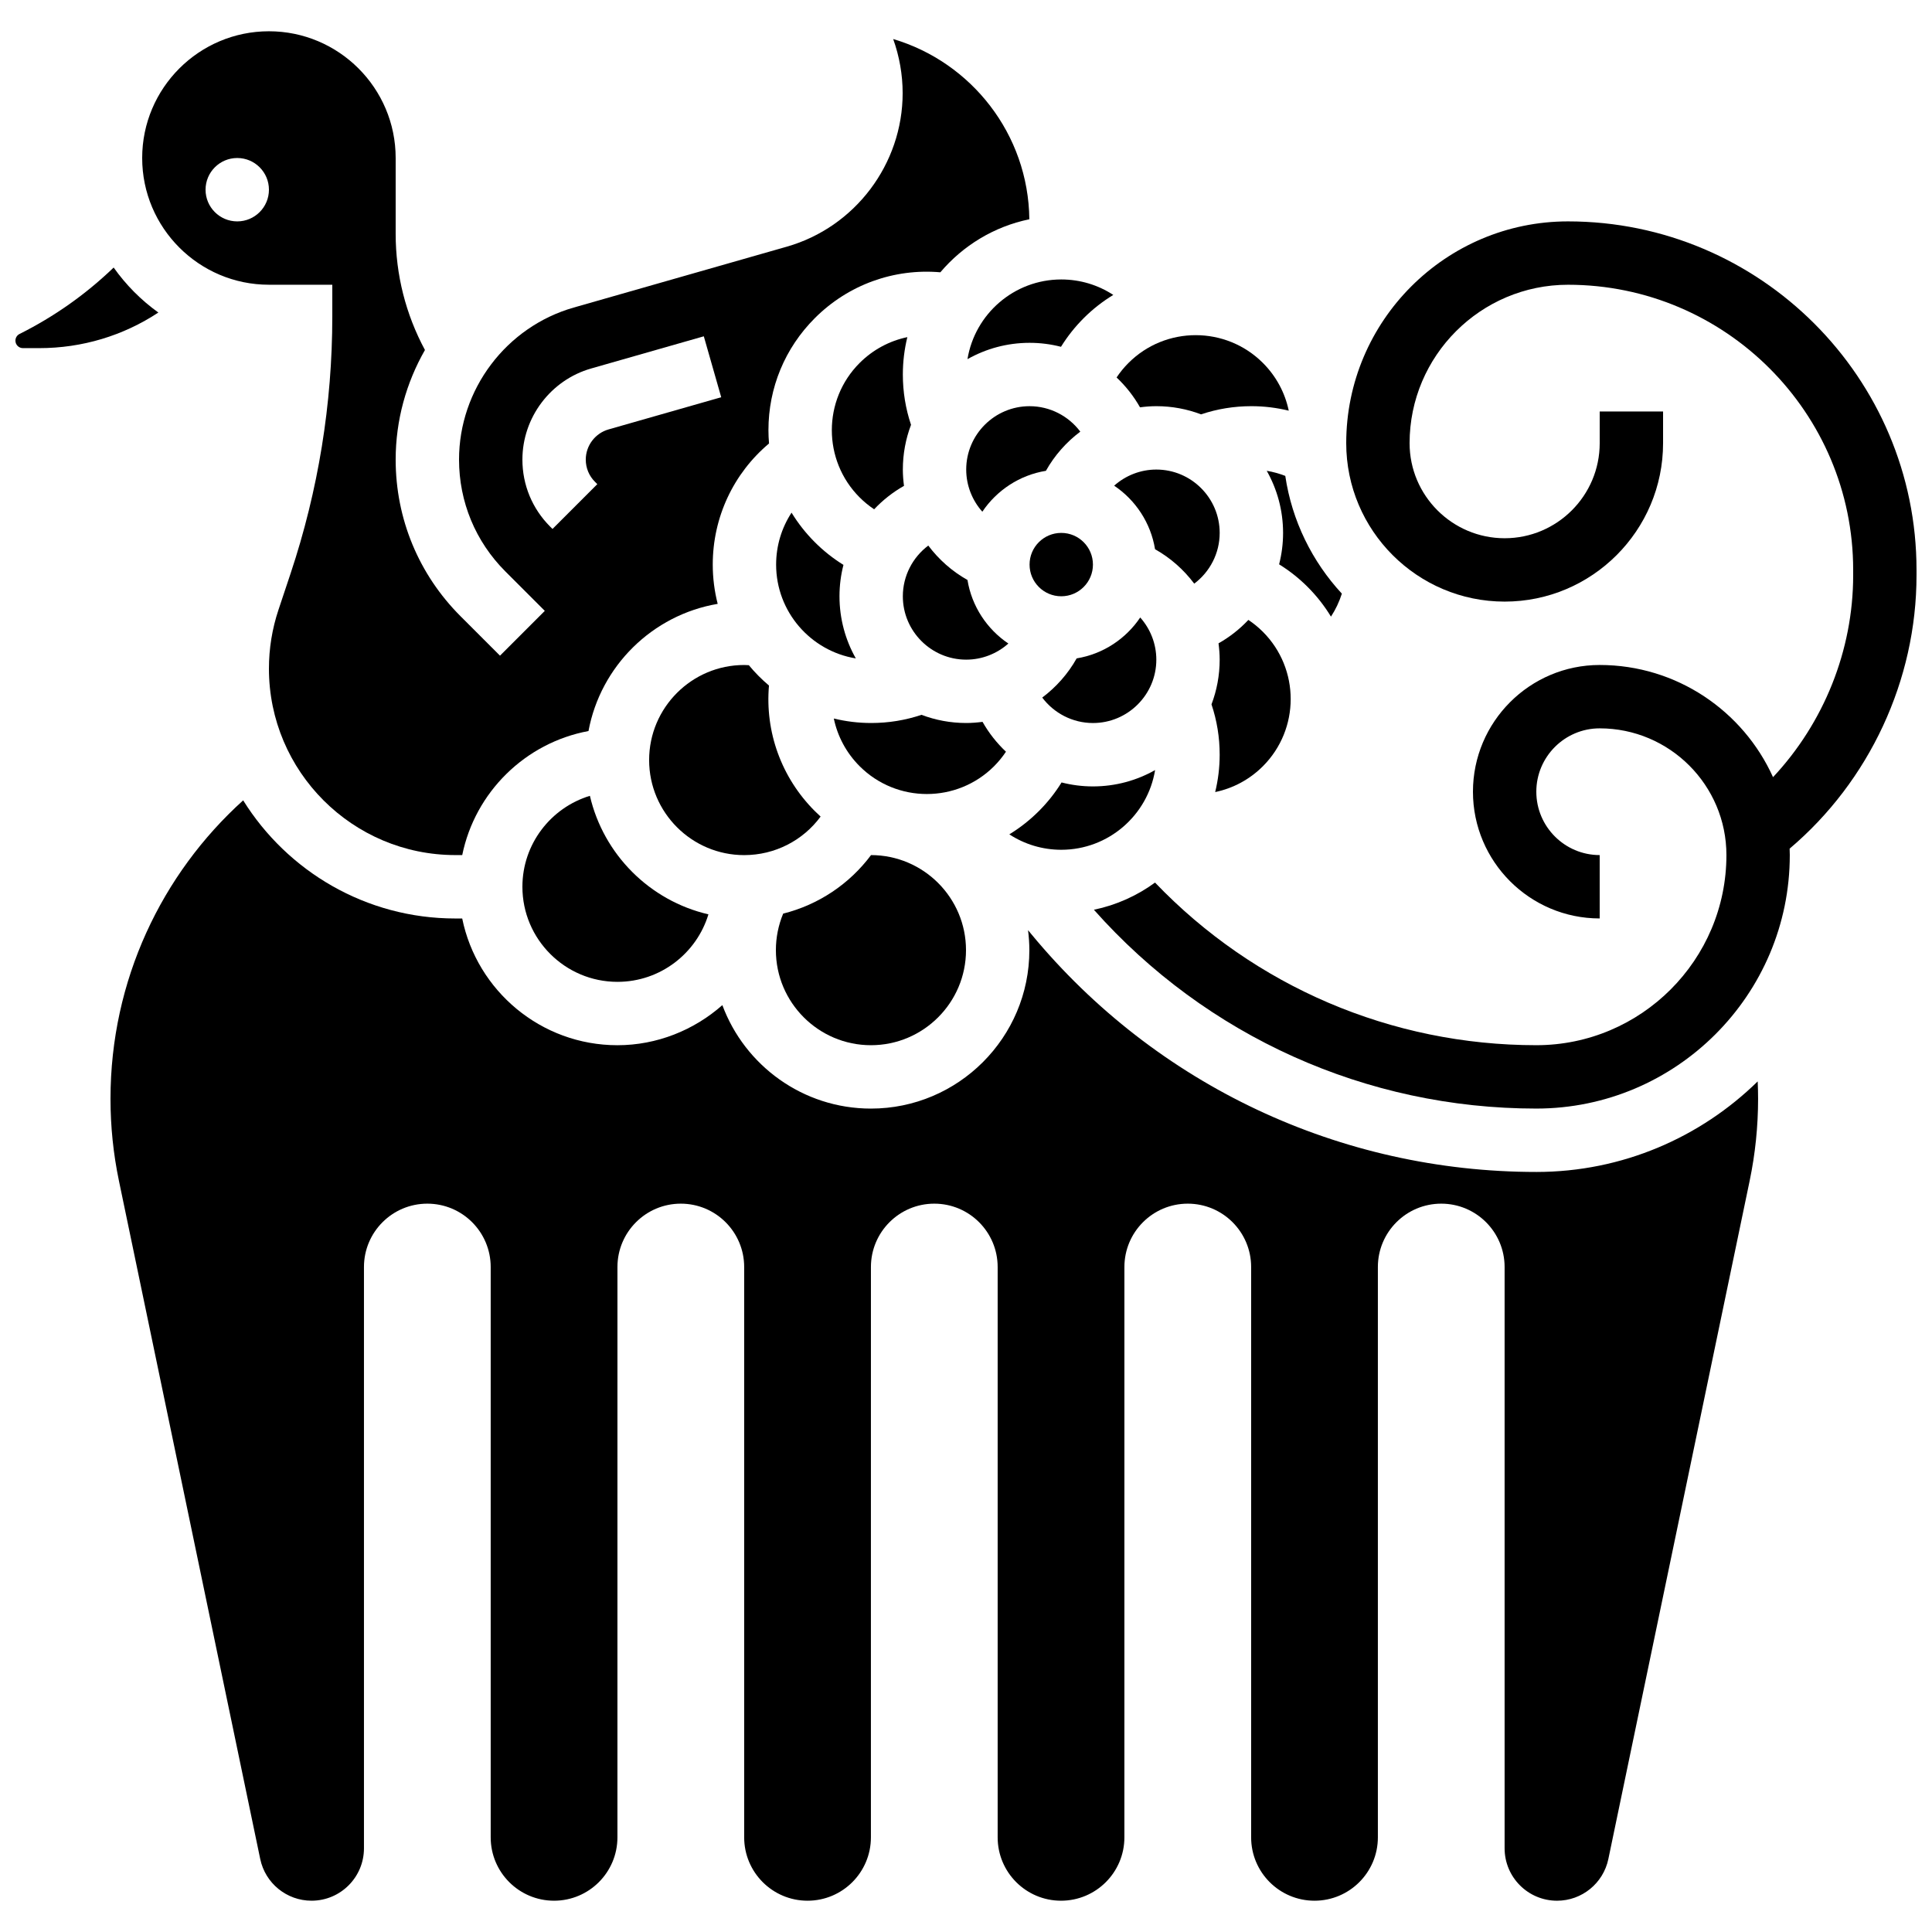
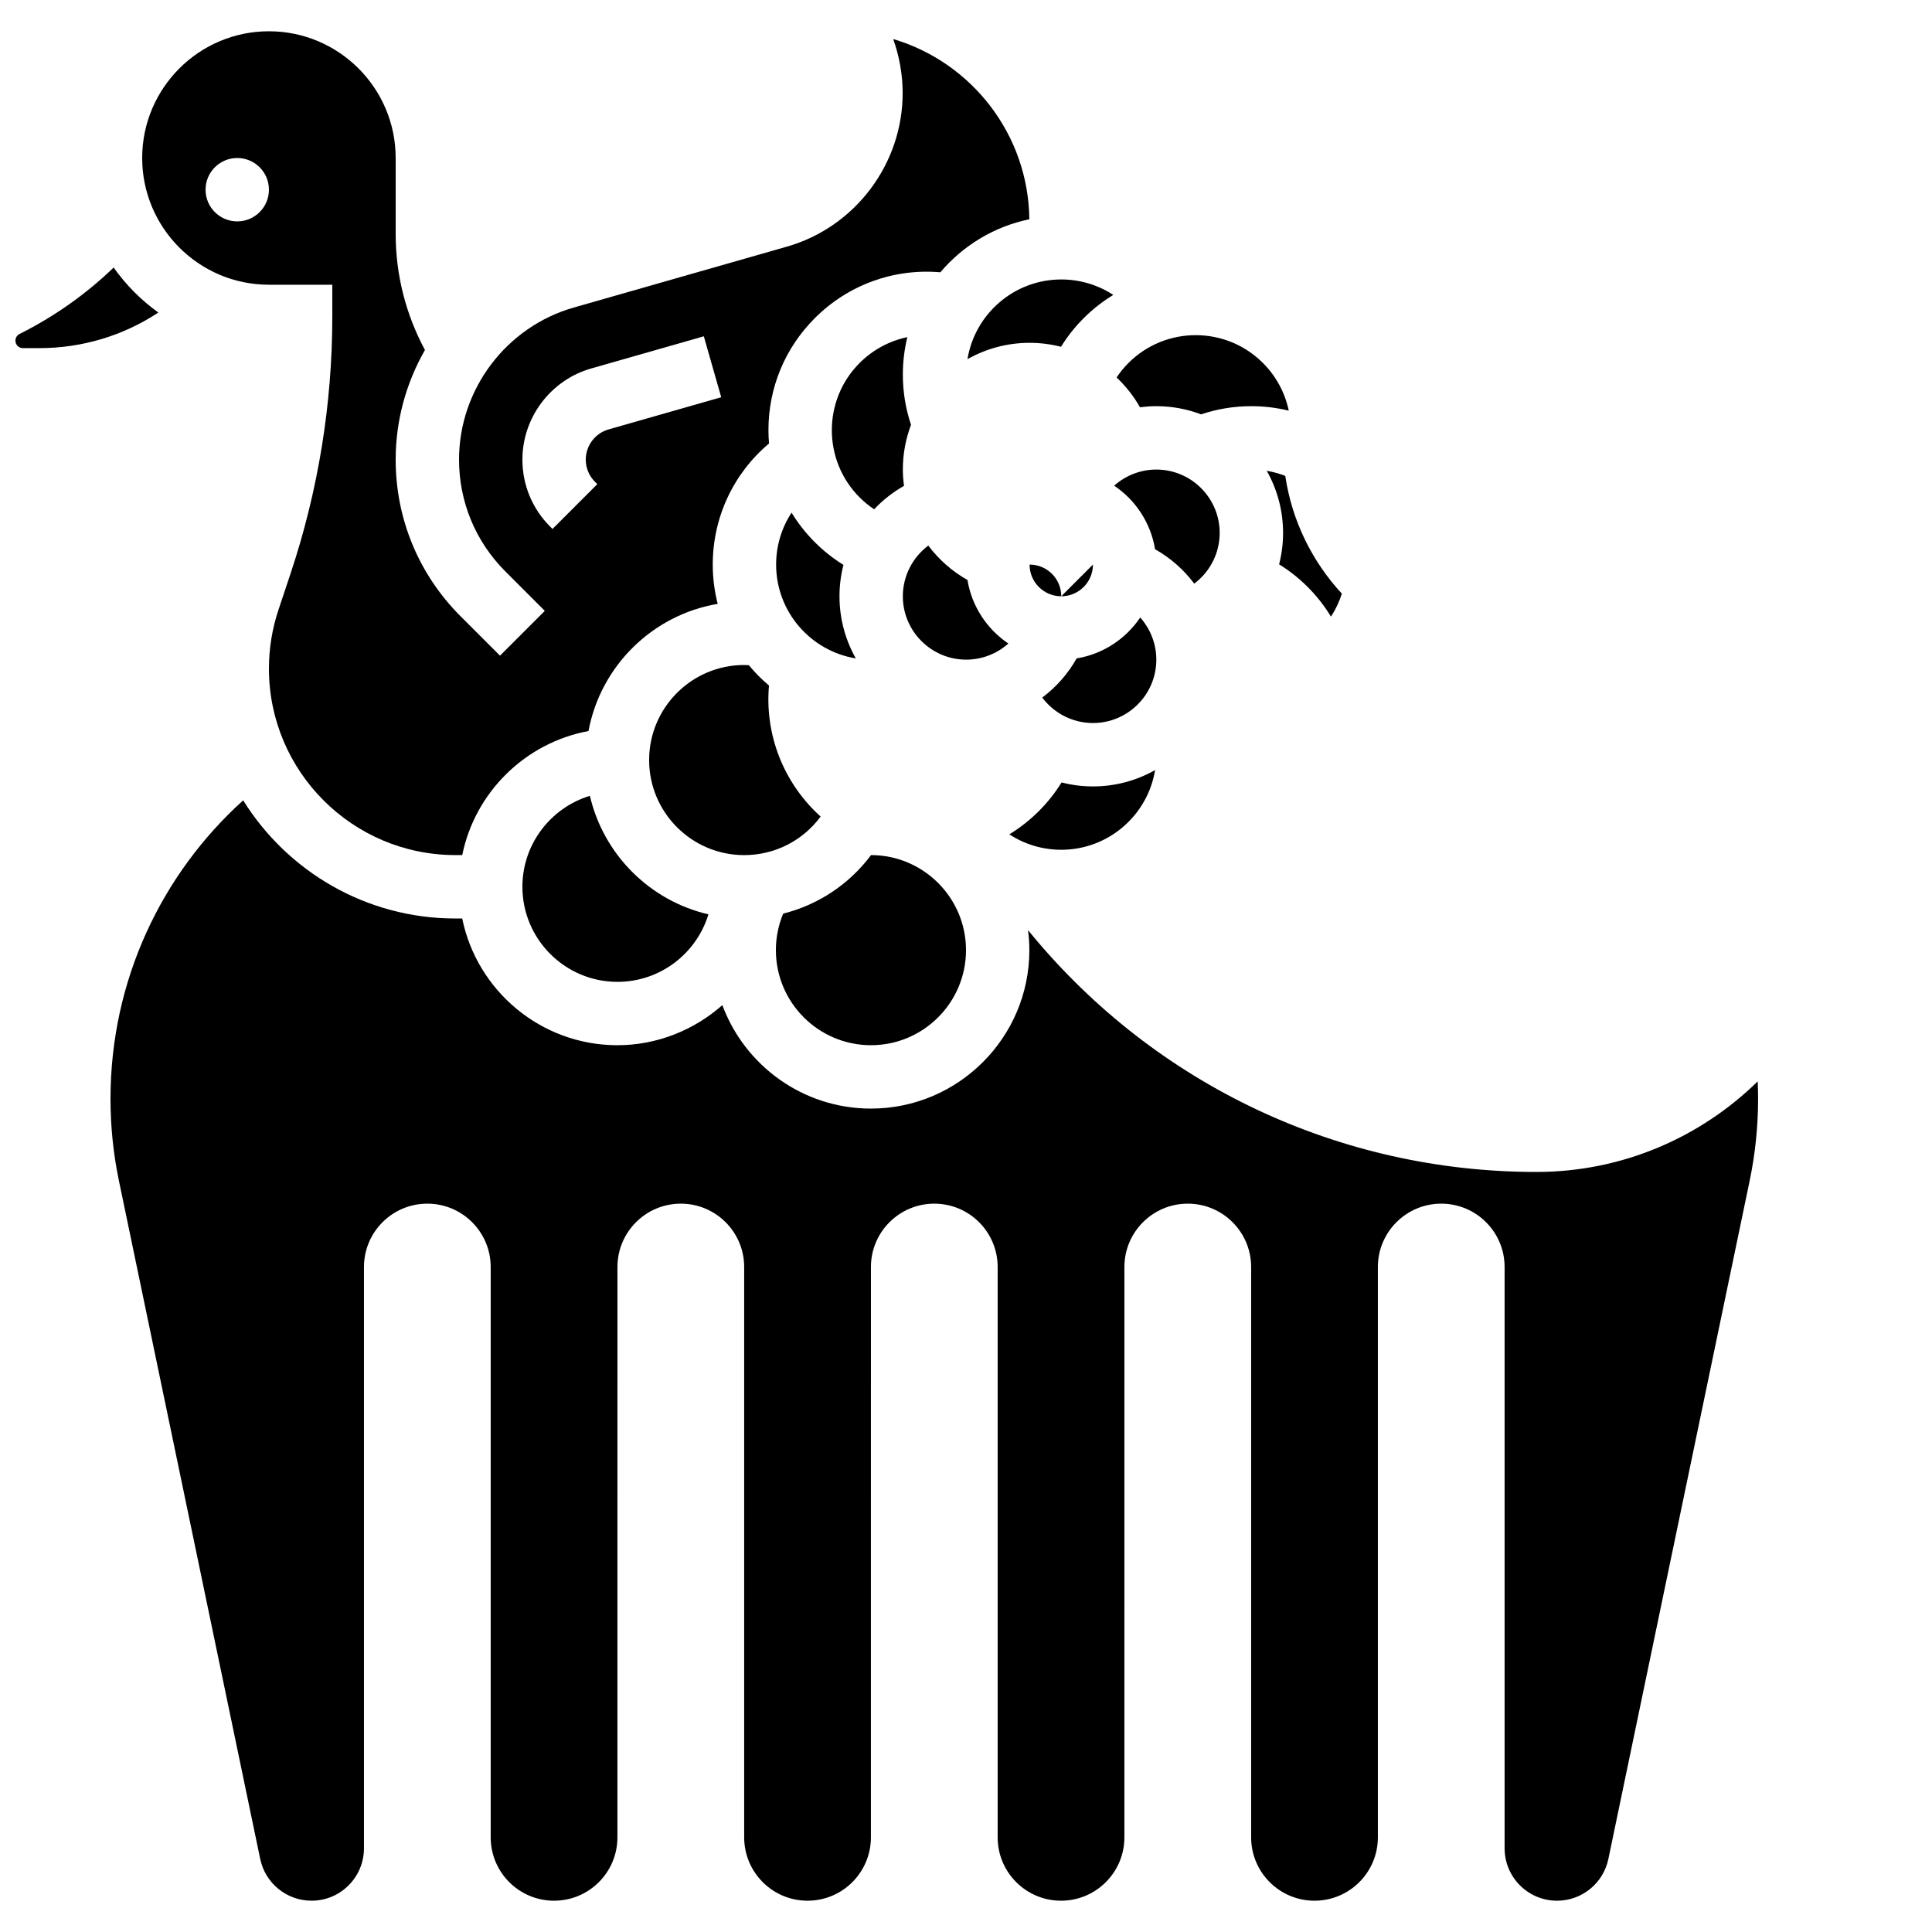
<svg xmlns="http://www.w3.org/2000/svg" width="800px" height="800px" version="1.1" viewBox="144 144 512 512">
  <defs>
    <clipPath id="b">
      <path d="m148.09 214h37.906v23h-37.906z" />
    </clipPath>
    <clipPath id="a">
      <path d="m433 202h218.9v236h-218.9z" />
    </clipPath>
  </defs>
  <path d="m551.14 454.58c-51.93 0-100.69-22.949-133.78-62.965l-0.918-1.109c0.219 1.738 0.348 3.504 0.348 5.297 0 23.148-18.836 41.984-41.984 41.984-18.031 0-33.441-11.426-39.375-27.418-7.531 6.652-17.371 10.625-27.801 10.625-20.273 0-37.238-14.445-41.141-33.586h-1.828c-23.703 0-44.527-12.531-56.219-31.309-21.59 19.5-35.16 47.715-35.16 79.102 0 7.305 0.75 14.586 2.238 21.734l37.441 179.71c1.34 6.441 7.019 11.059 13.602 11.059 7.672 0 13.891-6.219 13.891-13.891v-154.04c0-9.273 7.519-16.793 16.793-16.793s16.793 7.519 16.793 16.793v151.14c0 9.273 7.519 16.793 16.793 16.793 9.273 0 16.793-7.519 16.793-16.793l0.004-151.14c0-9.273 7.519-16.793 16.793-16.793 9.273 0 16.793 7.519 16.793 16.793v151.14c0 9.273 7.519 16.793 16.793 16.793 9.273 0 16.793-7.519 16.793-16.793l0.004-151.14c0-9.273 7.519-16.793 16.793-16.793 9.273 0 16.793 7.519 16.793 16.793v151.14c0 9.273 7.519 16.793 16.793 16.793s16.793-7.519 16.793-16.793l0.004-151.14c0-9.273 7.519-16.793 16.793-16.793 9.273 0 16.793 7.519 16.793 16.793v151.14c0 9.273 7.519 16.793 16.793 16.793 9.273 0 16.793-7.519 16.793-16.793v-151.14c0-9.273 7.519-16.793 16.793-16.793 9.273 0 16.793 7.519 16.793 16.793v154.04c0 7.672 6.219 13.895 13.895 13.895 6.582 0 12.258-4.617 13.602-11.059l37.441-179.71c1.488-7.148 2.238-14.434 2.238-21.734 0-1.551-0.039-3.09-0.105-4.621-15.141 14.824-35.848 23.996-58.672 23.996z" />
  <path d="m300.33 354.9c-10.336 3.141-17.887 12.758-17.887 24.109 0 13.891 11.301 25.191 25.191 25.191 11.352 0 20.969-7.547 24.105-17.887-15.547-3.606-27.805-15.863-31.41-31.414z" />
  <g clip-path="url(#b)">
    <path d="m174.12 214.9c-7.356 7.07-15.695 12.98-24.934 17.602-0.68 0.34-1.098 1.02-1.098 1.773 0 1.094 0.891 1.984 1.984 1.984h4.324c11.395 0 22.277-3.301 31.57-9.434-4.586-3.289-8.59-7.324-11.848-11.926z" />
  </g>
  <path d="m215.27 219.46h16.793v8.398c0 23.191-3.719 46.105-11.051 68.105l-3.207 9.621c-1.684 5.047-2.535 10.301-2.535 15.621 0 27.238 22.16 49.398 49.398 49.398h1.828c3.398-16.664 16.695-29.758 33.461-32.871 3.195-17.219 16.93-30.773 34.238-33.703-0.852-3.332-1.309-6.816-1.309-10.41 0-12.527 5.492-24.164 14.914-32.09-0.098-1.172-0.156-2.348-0.156-3.535 0-11.215 4.367-21.758 12.297-29.688 8.863-8.867 20.984-13.211 33.262-12.145 5.969-7.051 14.207-12.121 23.582-14.051-0.246-22.578-15.406-41.641-36.082-47.766 1.648 4.59 2.508 9.469 2.508 14.34 0 18.793-12.617 35.52-30.688 40.684l-56.477 16.137c-17.898 5.113-30.398 21.684-30.398 40.293 0 11.191 4.359 21.715 12.273 29.633l10.457 10.457-11.875 11.875-10.457-10.457c-11.086-11.086-17.191-25.828-17.191-41.508 0-10.418 2.805-20.379 7.762-29.043-5.086-9.441-7.762-19.977-7.762-30.777v-20.105c0-18.52-15.066-33.586-33.586-33.586s-33.59 15.066-33.59 33.586c0 18.52 15.07 33.586 33.59 33.586zm67.172 46.34c0-11.152 7.488-21.082 18.211-24.145l29.863-8.531 4.613 16.148-29.863 8.531c-3.551 1.016-6.031 4.305-6.031 7.996 0 2.223 0.863 4.312 2.438 5.883l0.621 0.621-11.875 11.875-0.621-0.621c-4.742-4.742-7.356-11.047-7.356-17.758zm-75.57-79.926c4.637 0 8.398 3.758 8.398 8.398 0 4.637-3.758 8.398-8.398 8.398-4.637 0-8.398-3.758-8.398-8.398 0.004-4.637 3.762-8.398 8.398-8.398z" />
  <path d="m371.81 240.19c-9.82 9.82-9.82 25.801 0 35.625 1.188 1.188 2.477 2.238 3.848 3.152 2.293-2.434 4.953-4.535 7.91-6.207-0.184-1.422-0.305-2.863-0.305-4.324 0-4.172 0.77-8.164 2.168-11.855-1.438-4.277-2.168-8.746-2.168-13.336 0-3.41 0.418-6.727 1.191-9.902-4.715 0.984-9.109 3.316-12.645 6.848z" />
  <path d="m353.77 279.86c-2.633 4.027-4.09 8.777-4.09 13.77 0 12.504 9.16 22.906 21.121 24.855-2.75-4.867-4.328-10.48-4.328-16.461 0-2.856 0.363-5.648 1.051-8.324-2.731-1.691-5.269-3.695-7.586-6.012-2.387-2.387-4.449-5.016-6.168-7.828z" />
  <path d="m400.39 239.18c4.867-2.75 10.48-4.328 16.461-4.328 2.856 0 5.648 0.363 8.324 1.051 1.691-2.731 3.695-5.269 6.012-7.586 2.41-2.41 5.051-4.461 7.844-6.16-4.031-2.637-8.785-4.098-13.781-4.098-12.508 0-22.906 9.156-24.859 21.121z" />
  <path d="m450.44 251.64c4.172 0 8.164 0.77 11.855 2.168 4.277-1.438 8.746-2.168 13.336-2.168 3.41 0 6.727 0.418 9.902 1.191-0.984-4.711-3.312-9.109-6.848-12.645-9.824-9.82-25.805-9.82-35.625 0-1.188 1.188-2.238 2.477-3.152 3.848 2.434 2.293 4.535 4.953 6.207 7.91 1.426-0.188 2.863-0.305 4.324-0.305z" />
-   <path d="m433.64 293.62c0 4.637-3.758 8.398-8.398 8.398-4.637 0-8.395-3.762-8.395-8.398s3.758-8.395 8.395-8.395c4.641 0 8.398 3.758 8.398 8.395" />
-   <path d="m430.29 258.39c-3.106-4.141-8.039-6.746-13.441-6.746-9.258 0-16.793 7.535-16.793 16.793 0 4.215 1.59 8.16 4.273 11.172 3.805-5.66 9.844-9.695 16.848-10.84 2.305-4.098 5.426-7.613 9.113-10.379z" />
+   <path d="m433.64 293.62c0 4.637-3.758 8.398-8.398 8.398-4.637 0-8.395-3.762-8.395-8.398c4.641 0 8.398 3.758 8.398 8.395" />
  <path d="m450.11 348.08c-4.867 2.75-10.48 4.328-16.461 4.328-2.856 0-5.644-0.363-8.324-1.051-1.691 2.731-3.695 5.269-6.012 7.586-2.391 2.391-5.019 4.449-7.832 6.168 4.027 2.629 8.777 4.09 13.77 4.09 12.504-0.004 22.906-9.164 24.859-21.121z" />
  <path d="m450.1 289.55c4.102 2.309 7.617 5.434 10.383 9.121 4.141-3.106 6.746-8.039 6.746-13.441 0-9.258-7.535-16.793-16.793-16.793-4.215 0-8.16 1.59-11.172 4.273 5.66 3.801 9.695 9.84 10.836 16.84z" />
  <path d="m446.17 307.64c-3.805 5.66-9.844 9.695-16.844 10.84-2.309 4.102-5.434 7.617-9.121 10.383 3.106 4.141 8.039 6.746 13.441 6.746 9.258 0 16.793-7.535 16.793-16.793 0-4.219-1.59-8.164-4.269-11.176z" />
  <path d="m400.39 297.7c-4.102-2.309-7.617-5.434-10.383-9.121-4.141 3.106-6.746 8.039-6.746 13.441 0 9.258 7.535 16.793 16.793 16.793 4.215 0 8.16-1.59 11.172-4.269-5.656-3.805-9.691-9.844-10.836-16.844z" />
-   <path d="m478.68 347.06c9.82-9.82 9.82-25.801 0-35.625-1.188-1.188-2.477-2.238-3.848-3.152-2.293 2.434-4.953 4.539-7.91 6.207 0.184 1.422 0.305 2.859 0.305 4.324 0 4.172-0.77 8.164-2.168 11.852 1.438 4.277 2.168 8.746 2.168 13.336 0 3.41-0.418 6.727-1.191 9.902 4.715-0.98 9.113-3.312 12.645-6.844z" />
  <path d="m361.47 360.4c-0.523-0.473-1.035-0.961-1.539-1.461-8.863-8.863-13.211-20.984-12.145-33.262-1.934-1.637-3.727-3.441-5.336-5.394-0.41-0.02-0.82-0.051-1.234-0.051-13.891 0-25.191 11.301-25.191 25.191s11.301 25.191 25.191 25.191c8.152-0.004 15.582-3.875 20.254-10.215z" />
  <path d="m496.72 307.41c1.234-1.883 2.199-3.934 2.887-6.086-7.844-8.48-13.223-19.258-14.996-31.207-1.57-0.602-3.207-1.07-4.91-1.348 2.75 4.867 4.328 10.48 4.328 16.461 0 2.856-0.363 5.648-1.051 8.324 2.731 1.691 5.269 3.695 7.586 6.012 2.41 2.414 4.457 5.051 6.156 7.844z" />
-   <path d="m410.59 343.21c-2.434-2.293-4.535-4.953-6.207-7.91-1.422 0.184-2.863 0.305-4.324 0.305-4.172 0-8.164-0.77-11.852-2.168-4.277 1.438-8.746 2.168-13.336 2.168-3.41 0-6.727-0.418-9.902-1.191 0.984 4.715 3.312 9.109 6.848 12.645 9.82 9.82 25.801 9.82 35.625 0 1.184-1.191 2.231-2.477 3.148-3.848z" />
  <path d="m374.81 420.99c13.891 0 25.191-11.301 25.191-25.191 0-13.883-11.289-25.176-25.168-25.191-5.746 7.699-13.957 13.168-23.285 15.512-1.266 3.047-1.93 6.336-1.93 9.676 0 13.895 11.301 25.195 25.191 25.195z" />
  <g clip-path="url(#a)">
-     <path d="m559.54 202.67c-32.41 0-58.777 26.367-58.777 58.777 0 23.148 18.836 41.984 41.984 41.984 23.148 0 41.984-18.836 41.984-41.984v-8.398h-16.793v8.398c0 13.891-11.301 25.191-25.191 25.191s-25.191-11.301-25.191-25.191c0-23.148 18.836-41.984 41.984-41.984 41.672 0 75.57 33.902 75.57 75.57v1.422c0 19.902-7.777 39.137-21.238 53.5-7.902-17.508-25.516-29.727-45.938-29.727-18.52 0-33.586 15.066-33.586 33.586 0 18.52 15.066 33.586 33.586 33.586v-16.793c-9.258 0-16.793-7.535-16.793-16.793 0-9.258 7.535-16.793 16.793-16.793 18.52 0 33.586 15.066 33.586 33.586 0 27.781-22.602 50.383-50.383 50.383-38.434 0-74.707-15.594-101.04-43.098-4.75 3.481-10.25 5.965-16.199 7.203 29.77 33.547 72.18 52.688 117.24 52.688 37.039 0 67.176-30.133 67.176-67.176 0-0.57-0.023-1.137-0.043-1.707 21.133-17.895 33.629-44.633 33.629-72.445v-1.418c0-50.93-41.434-92.367-92.363-92.367z" />
-   </g>
+     </g>
</svg>